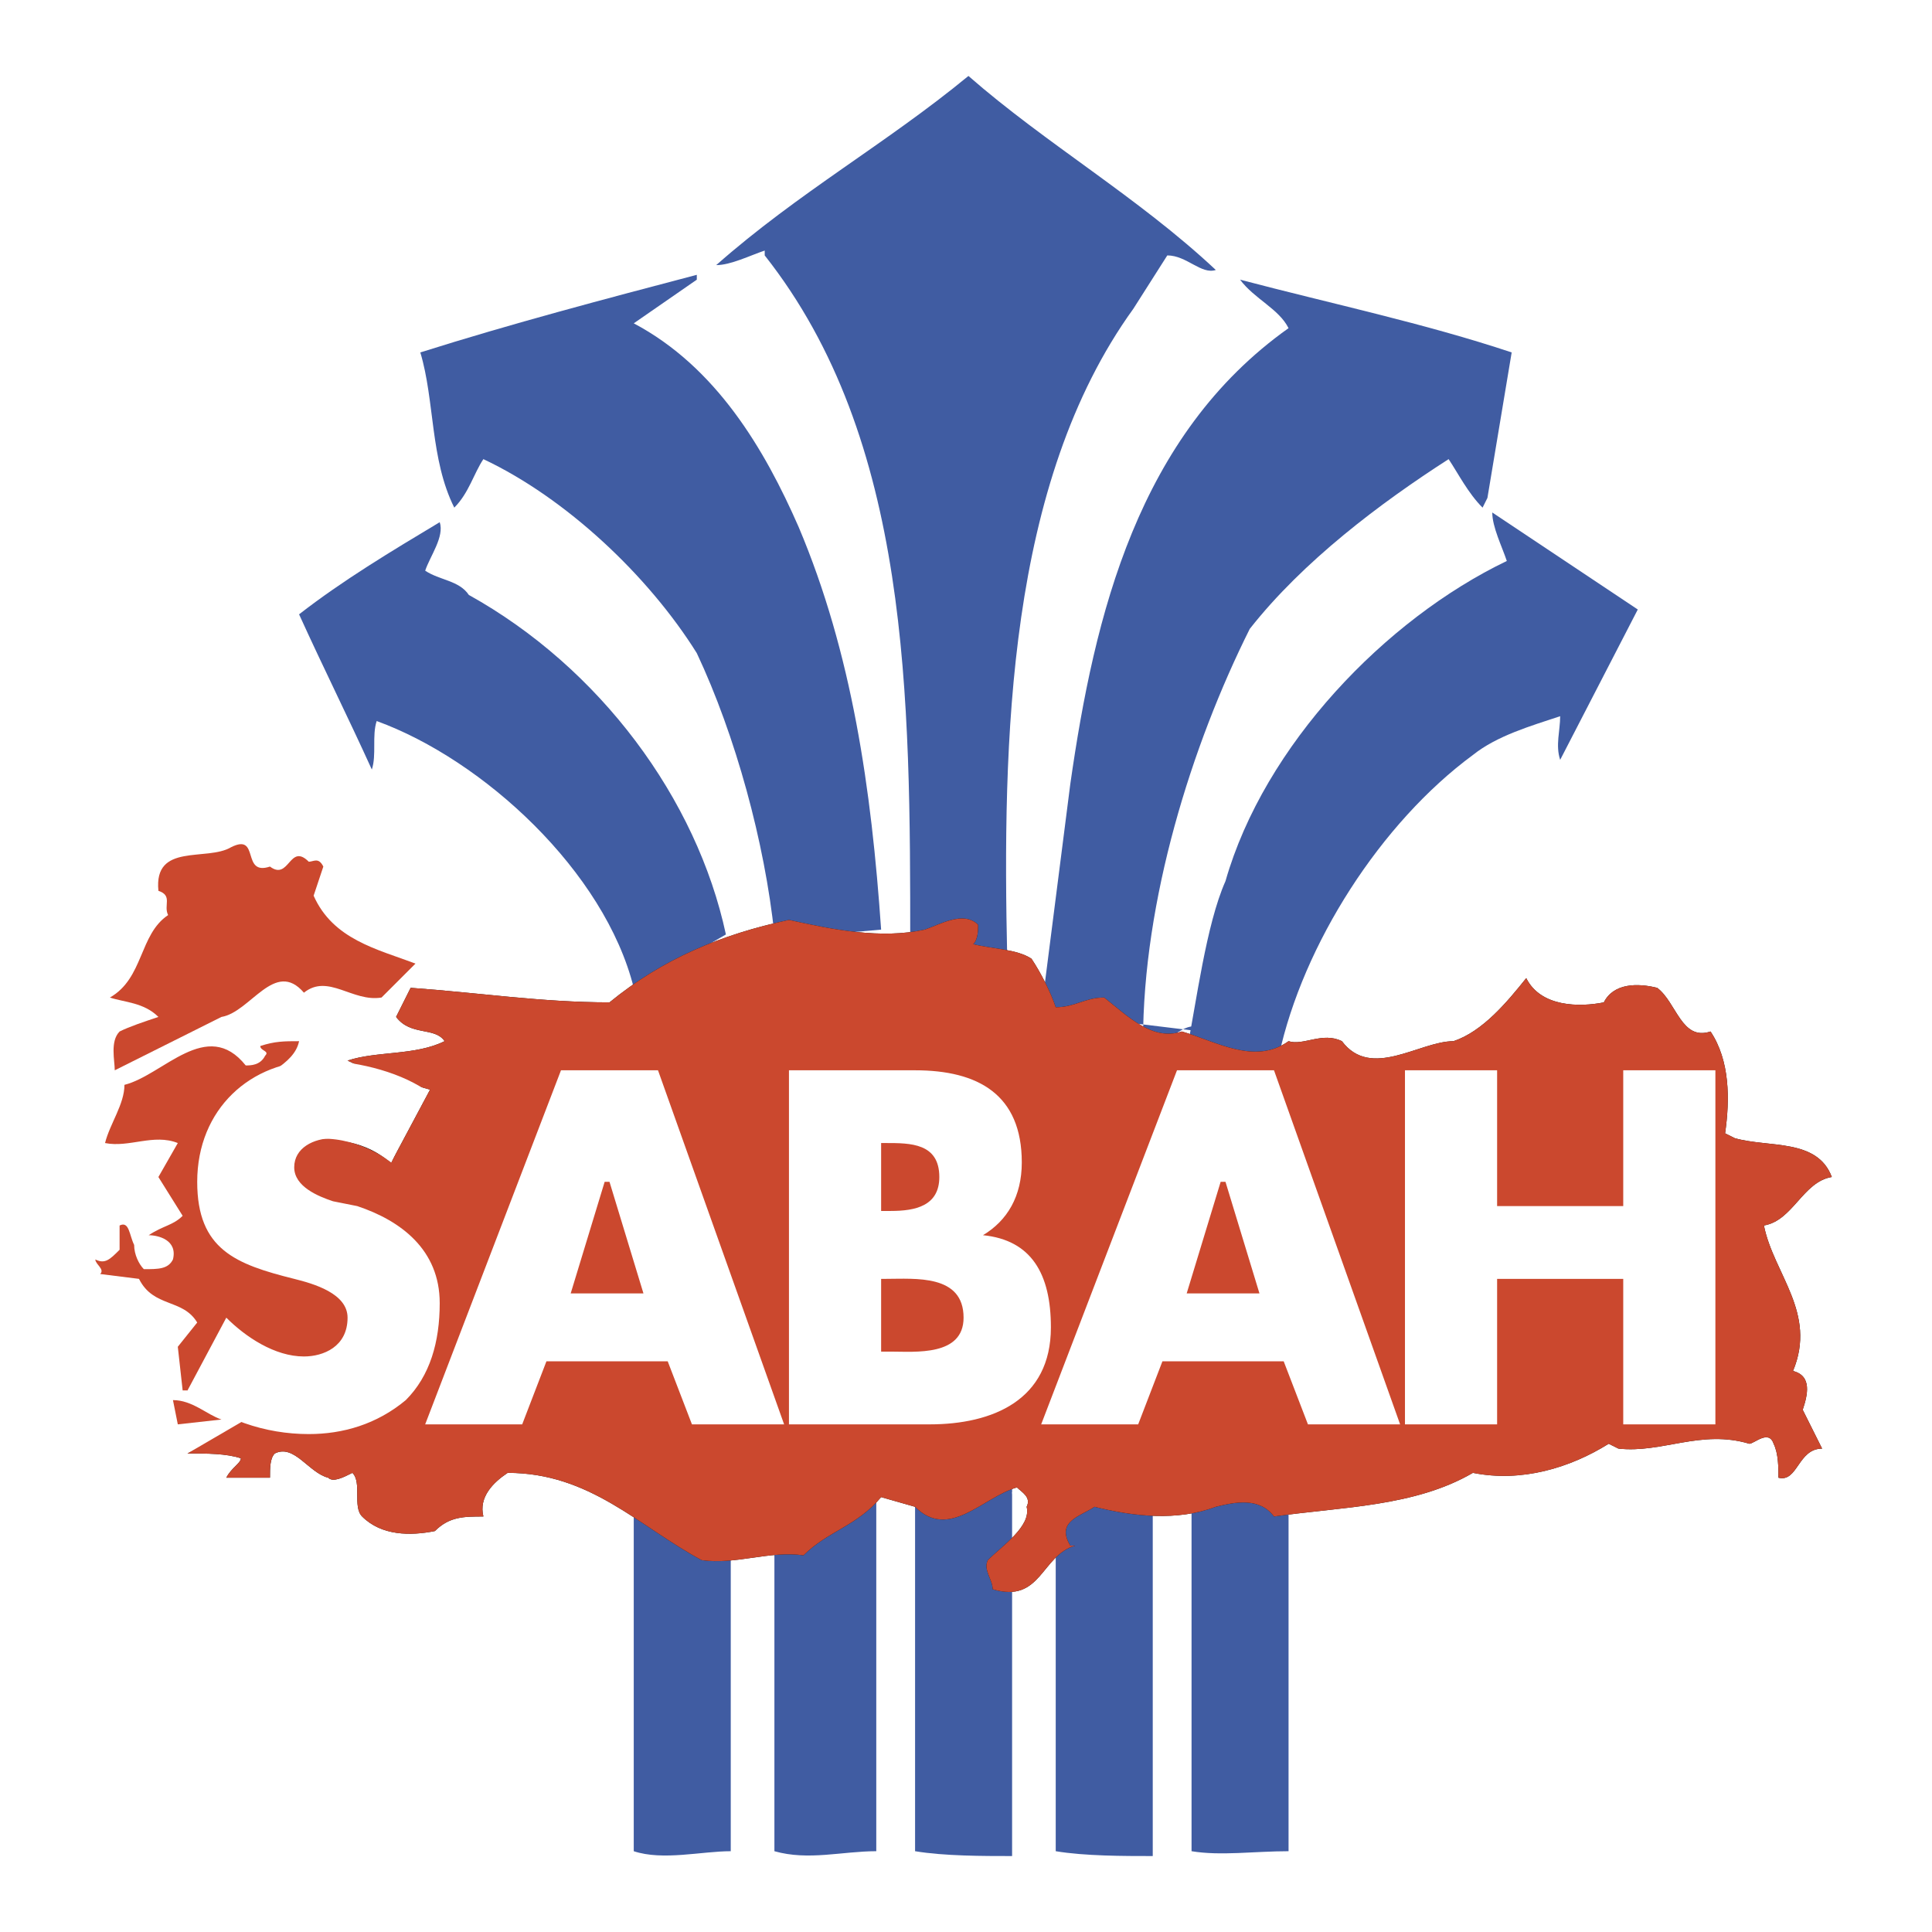
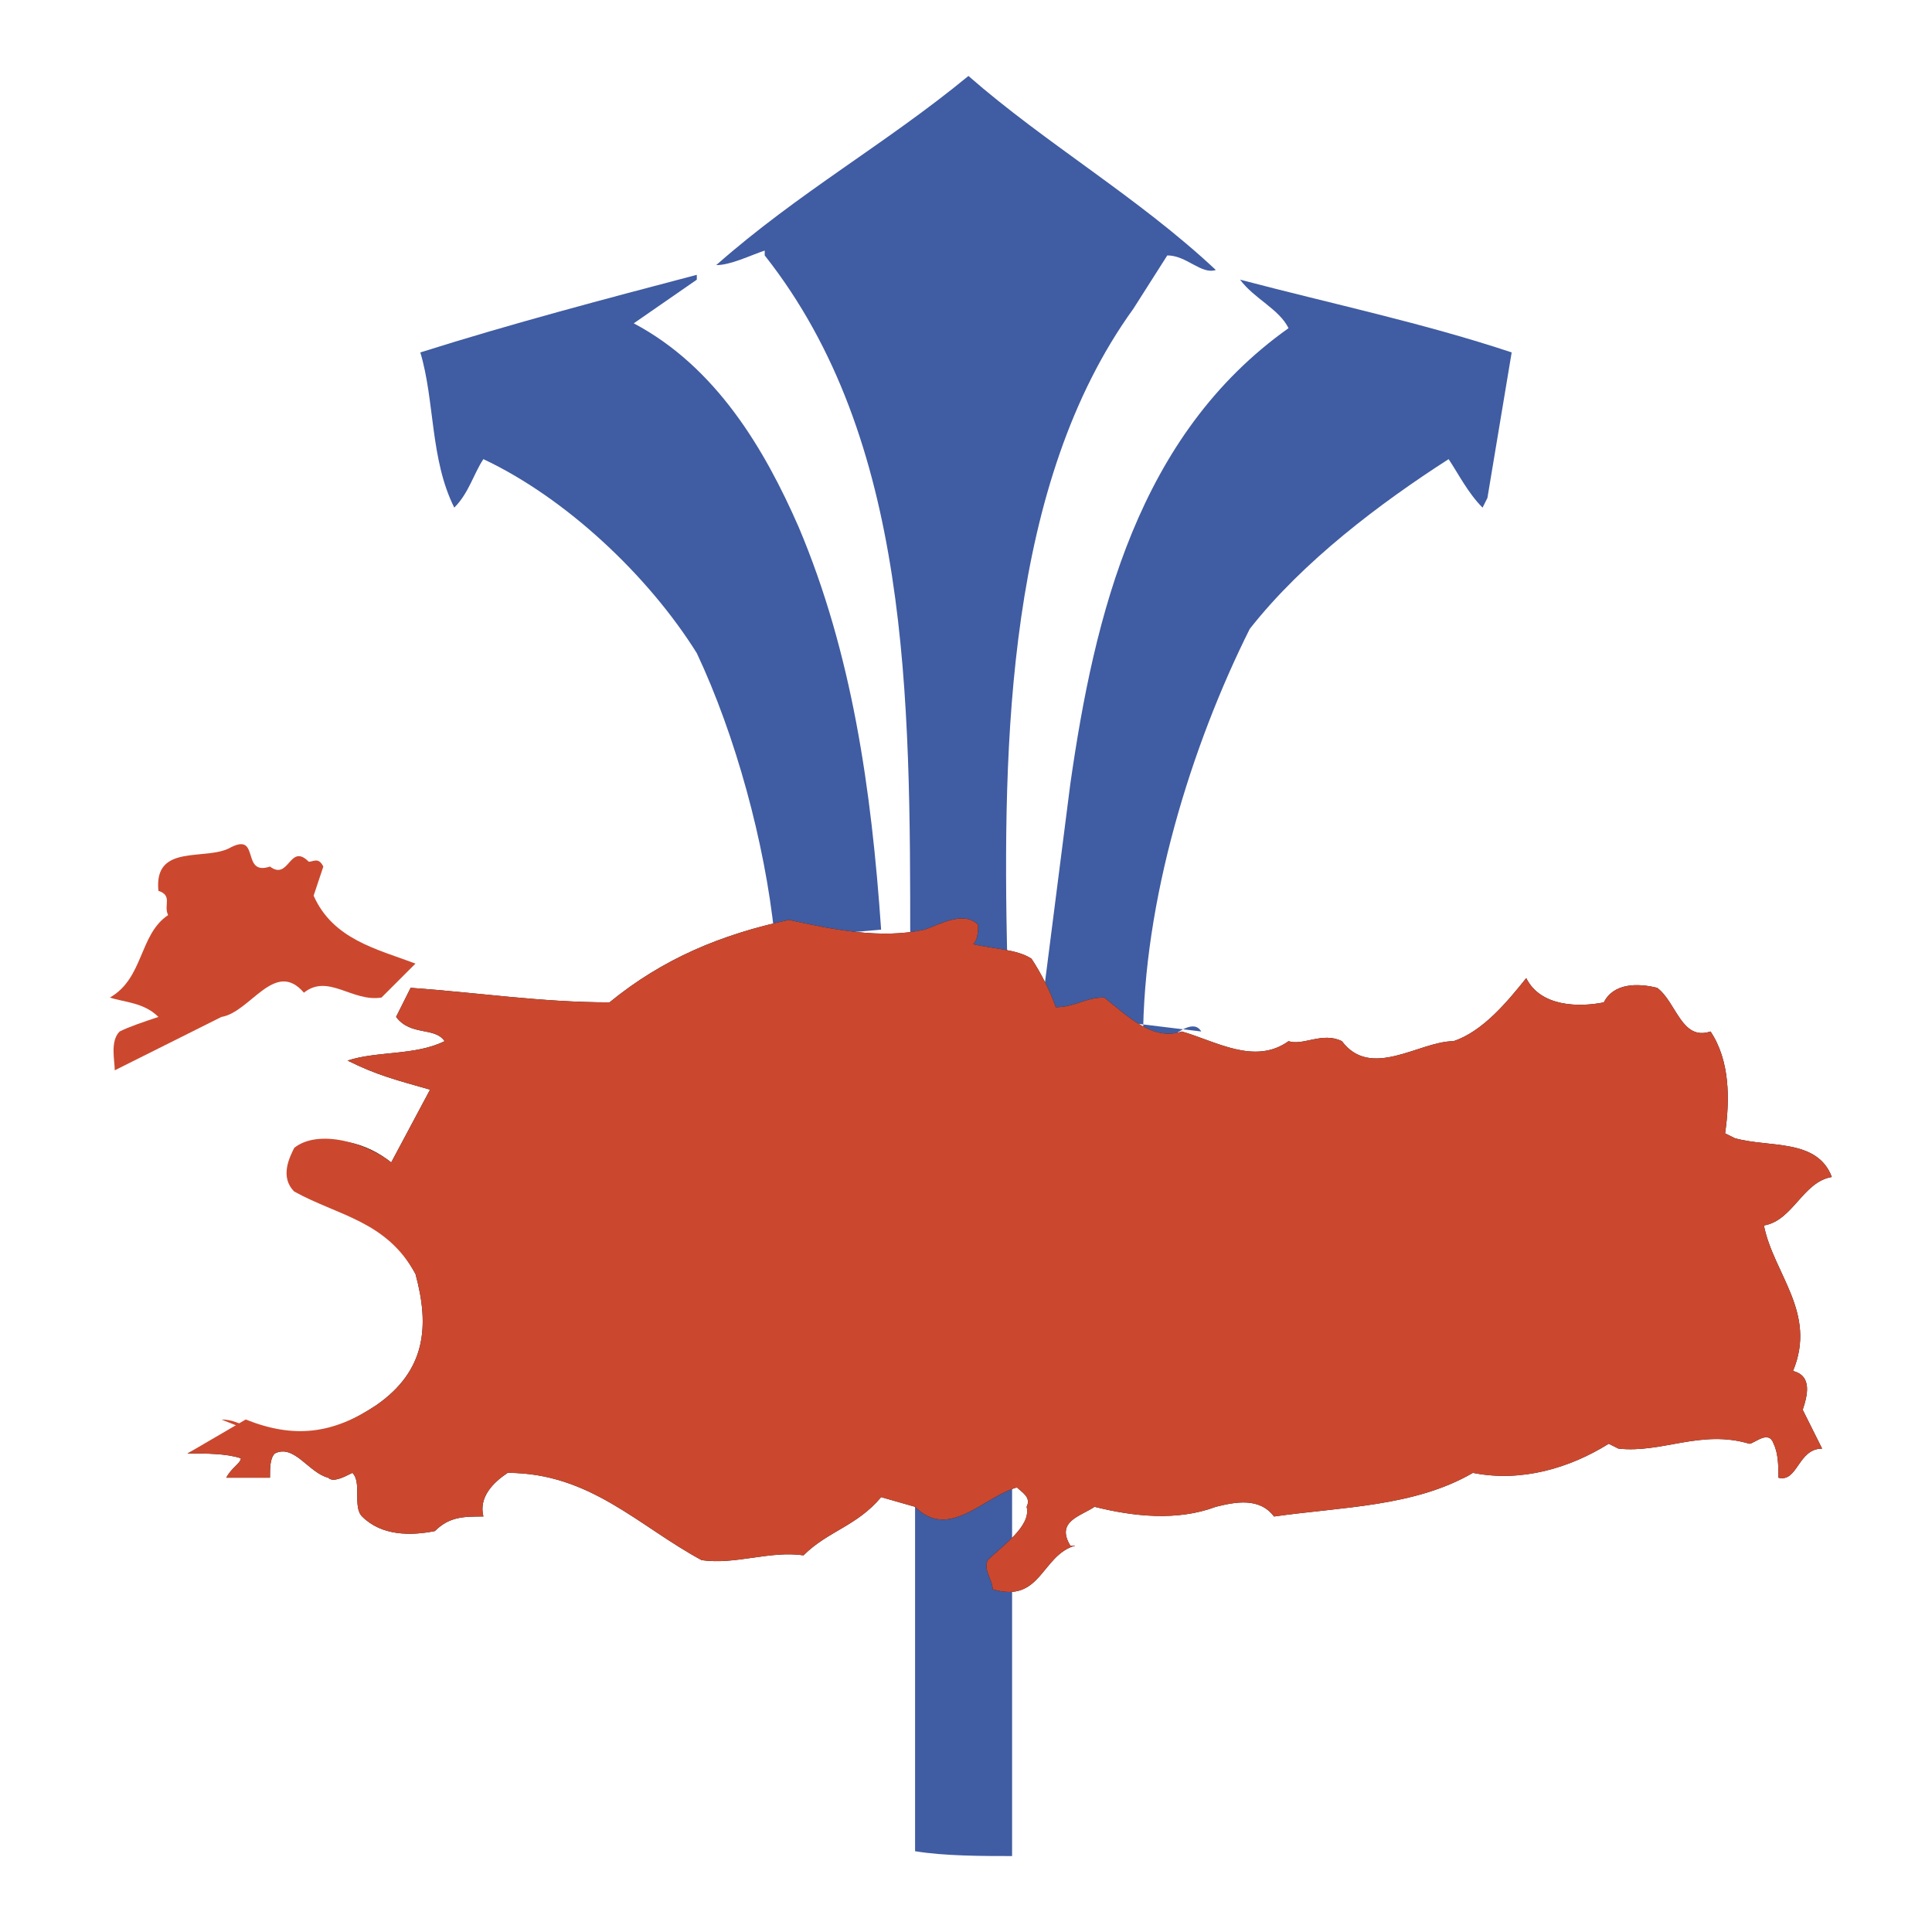
<svg xmlns="http://www.w3.org/2000/svg" width="2500" height="2500" viewBox="0 0 192.756 192.756">
  <g fill-rule="evenodd" clip-rule="evenodd">
    <path fill="#fff" d="M0 0h192.756v192.756H0V0z" />
    <path d="M91.297 146.949v37.746c2.904.484 6.775.484 9.68.484v-38.715l-9.68.485z" fill="#405ca2" />
-     <path d="M22.095 141.625l-4.355.484-.484-2.42c1.935 0 3.387 1.452 4.839 1.936z" fill="#cb482e" />
-     <path d="M101.943 148.885c-.967 1.451.969 2.902-.484 3.871l-.482-3.871h.966z" fill="#fff" />
-     <path d="M72.423 93.232c-2.903-13.55-12.582-26.616-25.647-33.875-.968-1.452-2.904-1.452-4.355-2.419.484-1.452 1.936-3.387 1.451-4.839-4.839 2.903-9.678 5.807-14.033 9.194 2.42 5.323 4.839 10.162 7.259 15.485.484-1.452 0-3.387.484-4.839C48.228 75.81 60.327 86.94 63.23 98.556l9.193-5.324z" fill="#405ca2" />
+     <path d="M22.095 141.625c1.935 0 3.387 1.452 4.839 1.936z" fill="#cb482e" />
    <path d="M87.91 92.749c-.968-14.034-2.904-27.584-8.227-40.166-3.388-7.743-8.227-15.97-16.454-20.324l6.291-4.356v-.484c-9.194 2.42-18.389 4.84-27.584 7.743 1.452 4.839.968 10.646 3.388 15.485 1.452-1.452 1.936-3.388 2.903-4.839 8.227 3.872 16.454 11.615 21.293 19.357 3.872 8.228 6.775 18.874 7.743 28.068-1.452.968-3.388.484-4.355 1.452l-1.452-.483 16.454-1.453z" fill="#405ca2" />
    <path d="M100.492 95.652c-.484-21.776 0-47.424 12.582-64.846l3.387-5.323c1.936 0 3.389 1.936 4.84 1.452-7.744-7.259-16.938-12.582-24.681-19.357-8.227 6.775-16.937 11.614-25.164 18.873 1.452 0 3.387-.968 4.839-1.452v.484C90.813 43.872 90.813 69.52 90.813 94.201l9.679 1.451z" fill="#405ca2" />
    <path d="M119.85 102.912c-1.453-2.42-6.293 4.838-5.809.967 0-14.034 4.84-29.52 10.646-41.133 5.324-6.775 13.066-12.583 19.842-16.938.967 1.452 1.936 3.387 3.387 4.839l.484-.968 2.42-14.518c-8.711-2.903-17.906-4.84-27.1-7.259 1.451 1.936 3.871 2.904 4.838 4.839-15.002 10.646-19.355 28.552-21.775 45.489l-2.904 22.746 15.971 1.936z" fill="#405ca2" />
-     <path d="M127.592 105.33c2.42-11.129 10.162-23.228 19.357-30.003 2.418-1.935 5.807-2.904 8.709-3.872 0 1.452-.482 2.904 0 4.355l7.744-15.001-14.518-9.679c0 1.452.967 3.387 1.451 4.839-12.098 5.807-24.195 18.389-28.068 31.939-1.936 4.355-2.902 12.098-3.871 16.938l9.196.484zM63.229 148.4v36.295c2.903.967 6.774 0 9.678 0v-32.424l-9.678-3.871zM77.263 152.271v32.424c3.388.967 6.775 0 10.163 0V148.4l-10.163 3.871zM105.33 150.336v34.359c2.904.484 6.775.484 9.68.484v-38.715l-9.68 3.872zM118.881 147.916v36.779c2.904.484 6.291 0 9.678 0v-36.779h-9.678z" fill="#405ca2" />
    <path d="M26.935 86.458c1.936 1.452 1.936-2.419 3.872-.484.483 0 .968-.484 1.452.484l-.969 2.904c1.937 4.355 6.292 5.323 10.163 6.775l-3.388 3.387c-2.904.484-5.323-2.42-7.743-.484-2.903-3.387-5.323 1.938-8.227 2.42l-10.646 5.324c0-.969-.483-2.904.484-3.871.968-.484 2.42-.969 3.872-1.453-1.452-1.451-3.388-1.451-4.839-1.936 3.387-1.936 2.903-6.291 5.807-8.227-.484-.968.483-1.936-.968-2.42-.484-4.839 4.839-2.903 7.259-4.355 2.902-1.452.967 2.903 3.871 1.936z" fill="#cb482e" />
    <path d="M97.588 92.265c0 .484 0 1.452-.484 1.936 1.936.483 4.355.483 5.809 1.451.967 1.452 1.936 3.387 2.418 4.84 1.936 0 2.904-.969 4.84-.969 2.42 1.936 4.84 4.355 7.744 3.389 3.387.967 7.258 3.387 10.645.967 1.453.484 3.389-.967 5.324 0 2.902 3.871 7.742 0 11.131 0 2.902-.967 5.322-3.871 7.258-6.291 1.451 2.904 5.324 2.904 7.742 2.42.969-1.936 3.389-1.936 5.324-1.451 1.936 1.451 2.42 5.322 5.322 4.355 1.938 2.902 1.938 6.773 1.453 10.162l.967.482c3.389.969 8.229 0 9.68 3.873-2.904.482-3.871 4.355-6.775 4.838.967 4.84 5.324 8.711 2.904 14.518 1.936.484 1.451 2.42.967 3.873l1.936 3.871c-2.42 0-2.42 3.387-4.355 2.904 0-.969 0-2.42-.484-3.389-.482-1.451-1.936 0-2.42 0-4.838-1.451-8.709.969-13.064.484l-.969-.484c-3.871 2.42-8.711 3.871-13.549 2.904-5.809 3.387-13.066 3.387-19.842 4.354-1.451-1.934-3.871-1.451-5.807-.967-3.871 1.451-8.227.967-12.098 0-1.453.967-3.873 1.451-2.42 3.871h.482c-3.387.969-3.387 5.807-8.227 4.355 0-.967-.967-1.936-.482-2.904 1.451-1.451 4.355-3.387 3.871-5.322.484-.967-.484-1.451-.969-1.936-3.387.969-6.775 5.324-10.162 1.936l-3.387-.967c-2.42 2.902-5.324 3.387-7.743 5.807-3.387-.484-6.774.967-10.163.482-6.291-3.387-11.13-8.709-19.357-8.709-1.452.967-2.903 2.42-2.42 4.354-1.935 0-3.387 0-4.839 1.453-2.419.484-5.323.484-7.259-1.453-.968-.967 0-3.387-.968-4.354-.967.484-1.935.967-2.419.484-1.936-.484-3.388-3.389-5.323-2.42-.484.482-.484 1.451-.484 2.42h-4.355c.484-.969 1.452-1.453 1.452-1.938-1.452-.482-3.388-.482-5.323-.482l4.839-2.42c4.839 1.936 9.679.482 14.034-2.42 4.839-3.389 5.323-7.744 3.872-13.066-2.904-5.322-6.775-6.291-11.614-9.195-.968-1.451 0-1.936.484-3.387 2.904-1.451 6.291-.484 8.71 1.451l3.872-7.258c-3.388-.969-5.323-1.451-8.227-2.904 2.904-.967 6.775-.484 9.679-1.936-.968-1.451-3.387-.484-4.839-2.42l1.452-2.902c6.775.482 13.066 1.451 19.841 1.451 5.323-4.356 11.13-6.775 17.905-8.227 4.355.968 9.195 1.936 13.55.968 1.448-.482 3.868-1.934 5.32-.482z" fill="#0c0e0f" />
-     <path d="M29.838 103.879c-.484 2.42-3.872 3.389-5.807 5.324-1.936 5.807-1.936 5.807-.484 14.518 3.387 3.387 8.227 3.387 11.614 6.291.484.967-.484 3.387-.967 4.355-1.936 1.451-5.808 1.936-7.743.967-1.451-.967-2.419-1.451-3.872-2.42-1.452.484-.484.969-1.452 2.42-.968.969-1.452 1.936-1.936 3.389h-.967l-.484-4.355 1.936-2.42c-1.452-2.42-4.355-1.453-5.808-4.355l-3.871-.484c.484-.484-.484-.969-.484-1.451.968.482 1.452 0 2.419-.969v-2.42c.968-.482.968.969 1.452 1.936 0 .969.483 1.936.968 2.42 1.452 0 2.419 0 2.903-.967.484-1.936-1.451-2.42-2.419-2.42 1.452-.969 2.419-.969 3.388-1.936l-2.42-3.871 1.936-3.389c-2.419-.967-4.839.484-7.259 0 .484-1.936 1.936-3.871 1.936-5.807 3.872-.967 8.227-6.775 12.099-1.936.484 0 1.451 0 1.936-.969.484-.482-.484-.482-.484-.967 1.451-.484 2.418-.484 3.87-.484z" fill="#cb482e" />
    <path d="M97.588 92.265c0 .484 0 1.452-.484 1.936 1.936.483 4.355.483 5.809 1.451.967 1.452 1.936 3.387 2.418 4.84 1.936 0 2.904-.969 4.84-.969 2.42 1.936 4.84 4.355 7.744 3.389 3.387.967 7.258 3.387 10.645.967 1.453.484 3.389-.967 5.324 0 2.902 3.871 7.742 0 11.131 0 2.902-.967 5.322-3.871 7.258-6.291 1.451 2.904 5.324 2.904 7.742 2.42.969-1.936 3.389-1.936 5.324-1.451 1.936 1.451 2.42 5.322 5.322 4.355 1.938 2.902 1.938 6.773 1.453 10.162l.967.482c3.389.969 8.229 0 9.68 3.873-2.904.482-3.871 4.355-6.775 4.838.967 4.84 5.324 8.711 2.904 14.518 1.936.484 1.451 2.42.967 3.873l1.936 3.871c-2.42 0-2.42 3.387-4.355 2.904 0-.969 0-2.42-.484-3.389-.482-1.451-1.936 0-2.42 0-4.838-1.451-8.709.969-13.064.484l-.969-.484c-3.871 2.42-8.711 3.871-13.549 2.904-5.809 3.387-13.066 3.387-19.842 4.354-1.451-1.934-3.871-1.451-5.807-.967-3.871 1.451-8.227.967-12.098 0-1.453.967-3.873 1.451-2.42 3.871h.482c-3.387.969-3.387 5.807-8.227 4.355 0-.967-.967-1.936-.482-2.904 1.451-1.451 4.355-3.387 3.871-5.322.484-.967-.484-1.451-.969-1.936-3.387.969-6.775 5.324-10.162 1.936l-3.387-.967c-2.42 2.902-5.324 3.387-7.743 5.807-3.387-.484-6.774.967-10.163.482-6.291-3.387-11.13-8.709-19.357-8.709-1.452.967-2.903 2.42-2.42 4.354-1.935 0-3.387 0-4.839 1.453-2.419.484-5.323.484-7.259-1.453-.968-.967 0-3.387-.968-4.354-.967.484-1.935.967-2.419.484-1.936-.484-3.388-3.389-5.323-2.42-.484.482-.484 1.451-.484 2.42h-4.355c.484-.969 1.452-1.453 1.452-1.938-1.452-.482-3.388-.482-5.323-.482l5.807-3.389c4.839 1.936 8.711 1.451 13.066-1.451 4.839-3.389 5.323-7.744 3.872-13.066-2.904-5.322-7.743-5.807-12.099-8.227-1.451-1.451-.483-3.387 0-4.355 2.42-1.936 7.259-.484 9.679 1.451l3.872-7.258c-3.388-.969-5.323-1.451-8.227-2.904 2.904-.967 6.775-.484 9.679-1.936-.968-1.451-3.387-.484-4.839-2.42l1.452-2.902c6.775.482 13.066 1.451 19.841 1.451 5.323-4.356 11.13-6.775 17.905-8.227 4.355.968 9.195 1.936 13.55.968 1.448-.482 3.868-1.934 5.32-.482z" fill="#cb482e" />
-     <path d="M42.42 108.719c-2.904-1.936-7.259-2.904-10.646-2.904-6.774 0-12.098 4.84-12.098 12.098 0 6.775 3.872 8.227 9.678 9.68 1.936.482 5.323 1.451 5.323 3.871 0 2.904-2.419 3.871-4.355 3.871-2.903 0-5.807-1.936-7.743-3.871l-3.871 7.26c3.387 2.902 7.743 4.354 12.098 4.354 3.388 0 6.775-.967 9.678-3.387 2.42-2.42 3.387-5.807 3.387-9.678 0-5.324-3.871-8.227-8.226-9.68l-2.419-.482c-1.452-.484-3.872-1.453-3.872-3.389s1.936-2.904 3.872-2.904c1.935 0 3.871.969 5.807 2.42l3.387-7.259zM66.617 135.818l2.419 6.291h9.195l-12.582-35.326H55.97l-13.55 35.326h9.679l2.419-6.291h12.099zm-2.42-6.775h-7.259l3.388-11.131h.484l3.387 11.131zM92.749 142.109c6.29 0 12.099-2.42 12.099-9.68 0-5.322-1.936-8.709-6.775-9.193 2.42-1.451 3.871-3.871 3.871-7.26 0-6.773-4.355-9.193-10.646-9.193H78.715v35.326h14.034zm-4.839-14.517h.483c2.904 0 7.743-.484 7.743 3.871 0 3.871-4.839 3.387-7.259 3.387h-.967v-7.258zm0-13.551h.483c2.42 0 5.323 0 5.323 3.389 0 2.902-2.419 3.387-4.839 3.387h-.967v-6.776zM128.074 135.818l2.42 6.291h9.195l-12.582-35.326h-9.678l-13.551 35.326h9.678l2.42-6.291h12.098zm-2.418-6.775h-7.26l3.389-11.131h.482l3.389 11.131zM149.367 120.332v-13.549h-9.193v35.326h9.193v-14.517h12.584v14.517h9.194v-35.326h-9.194v13.549h-12.584z" fill="#fff" />
  </g>
</svg>